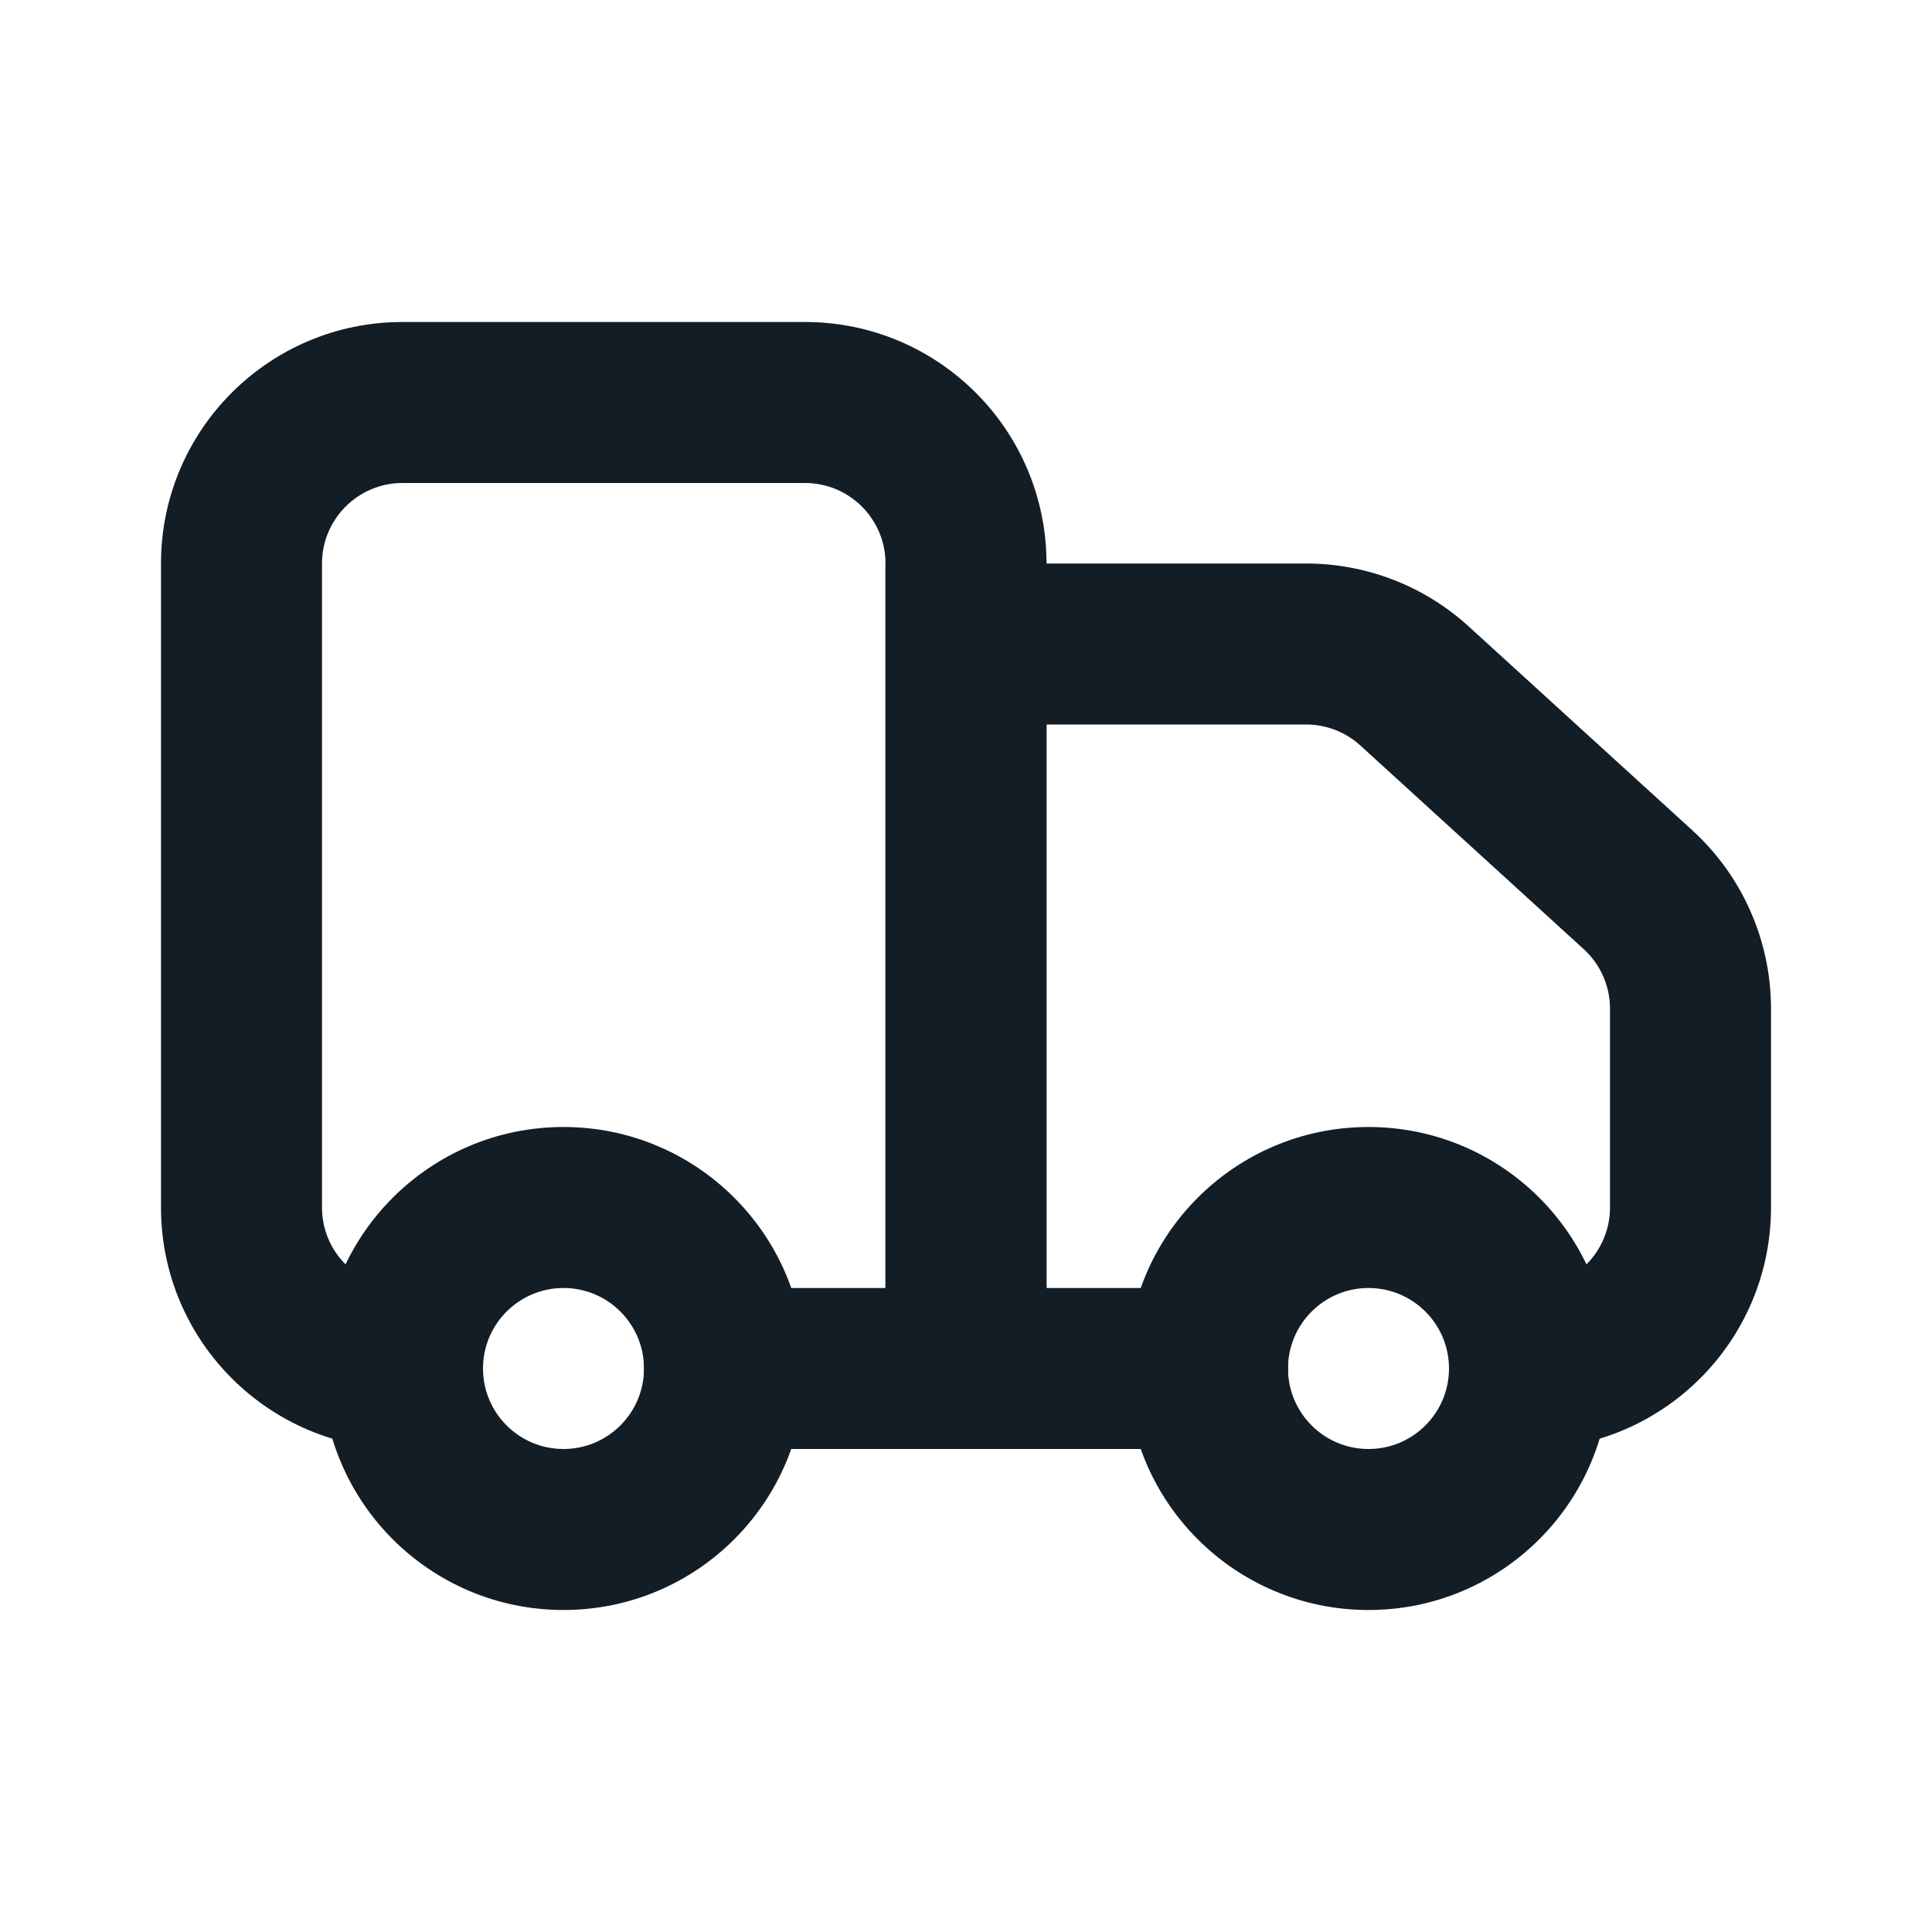
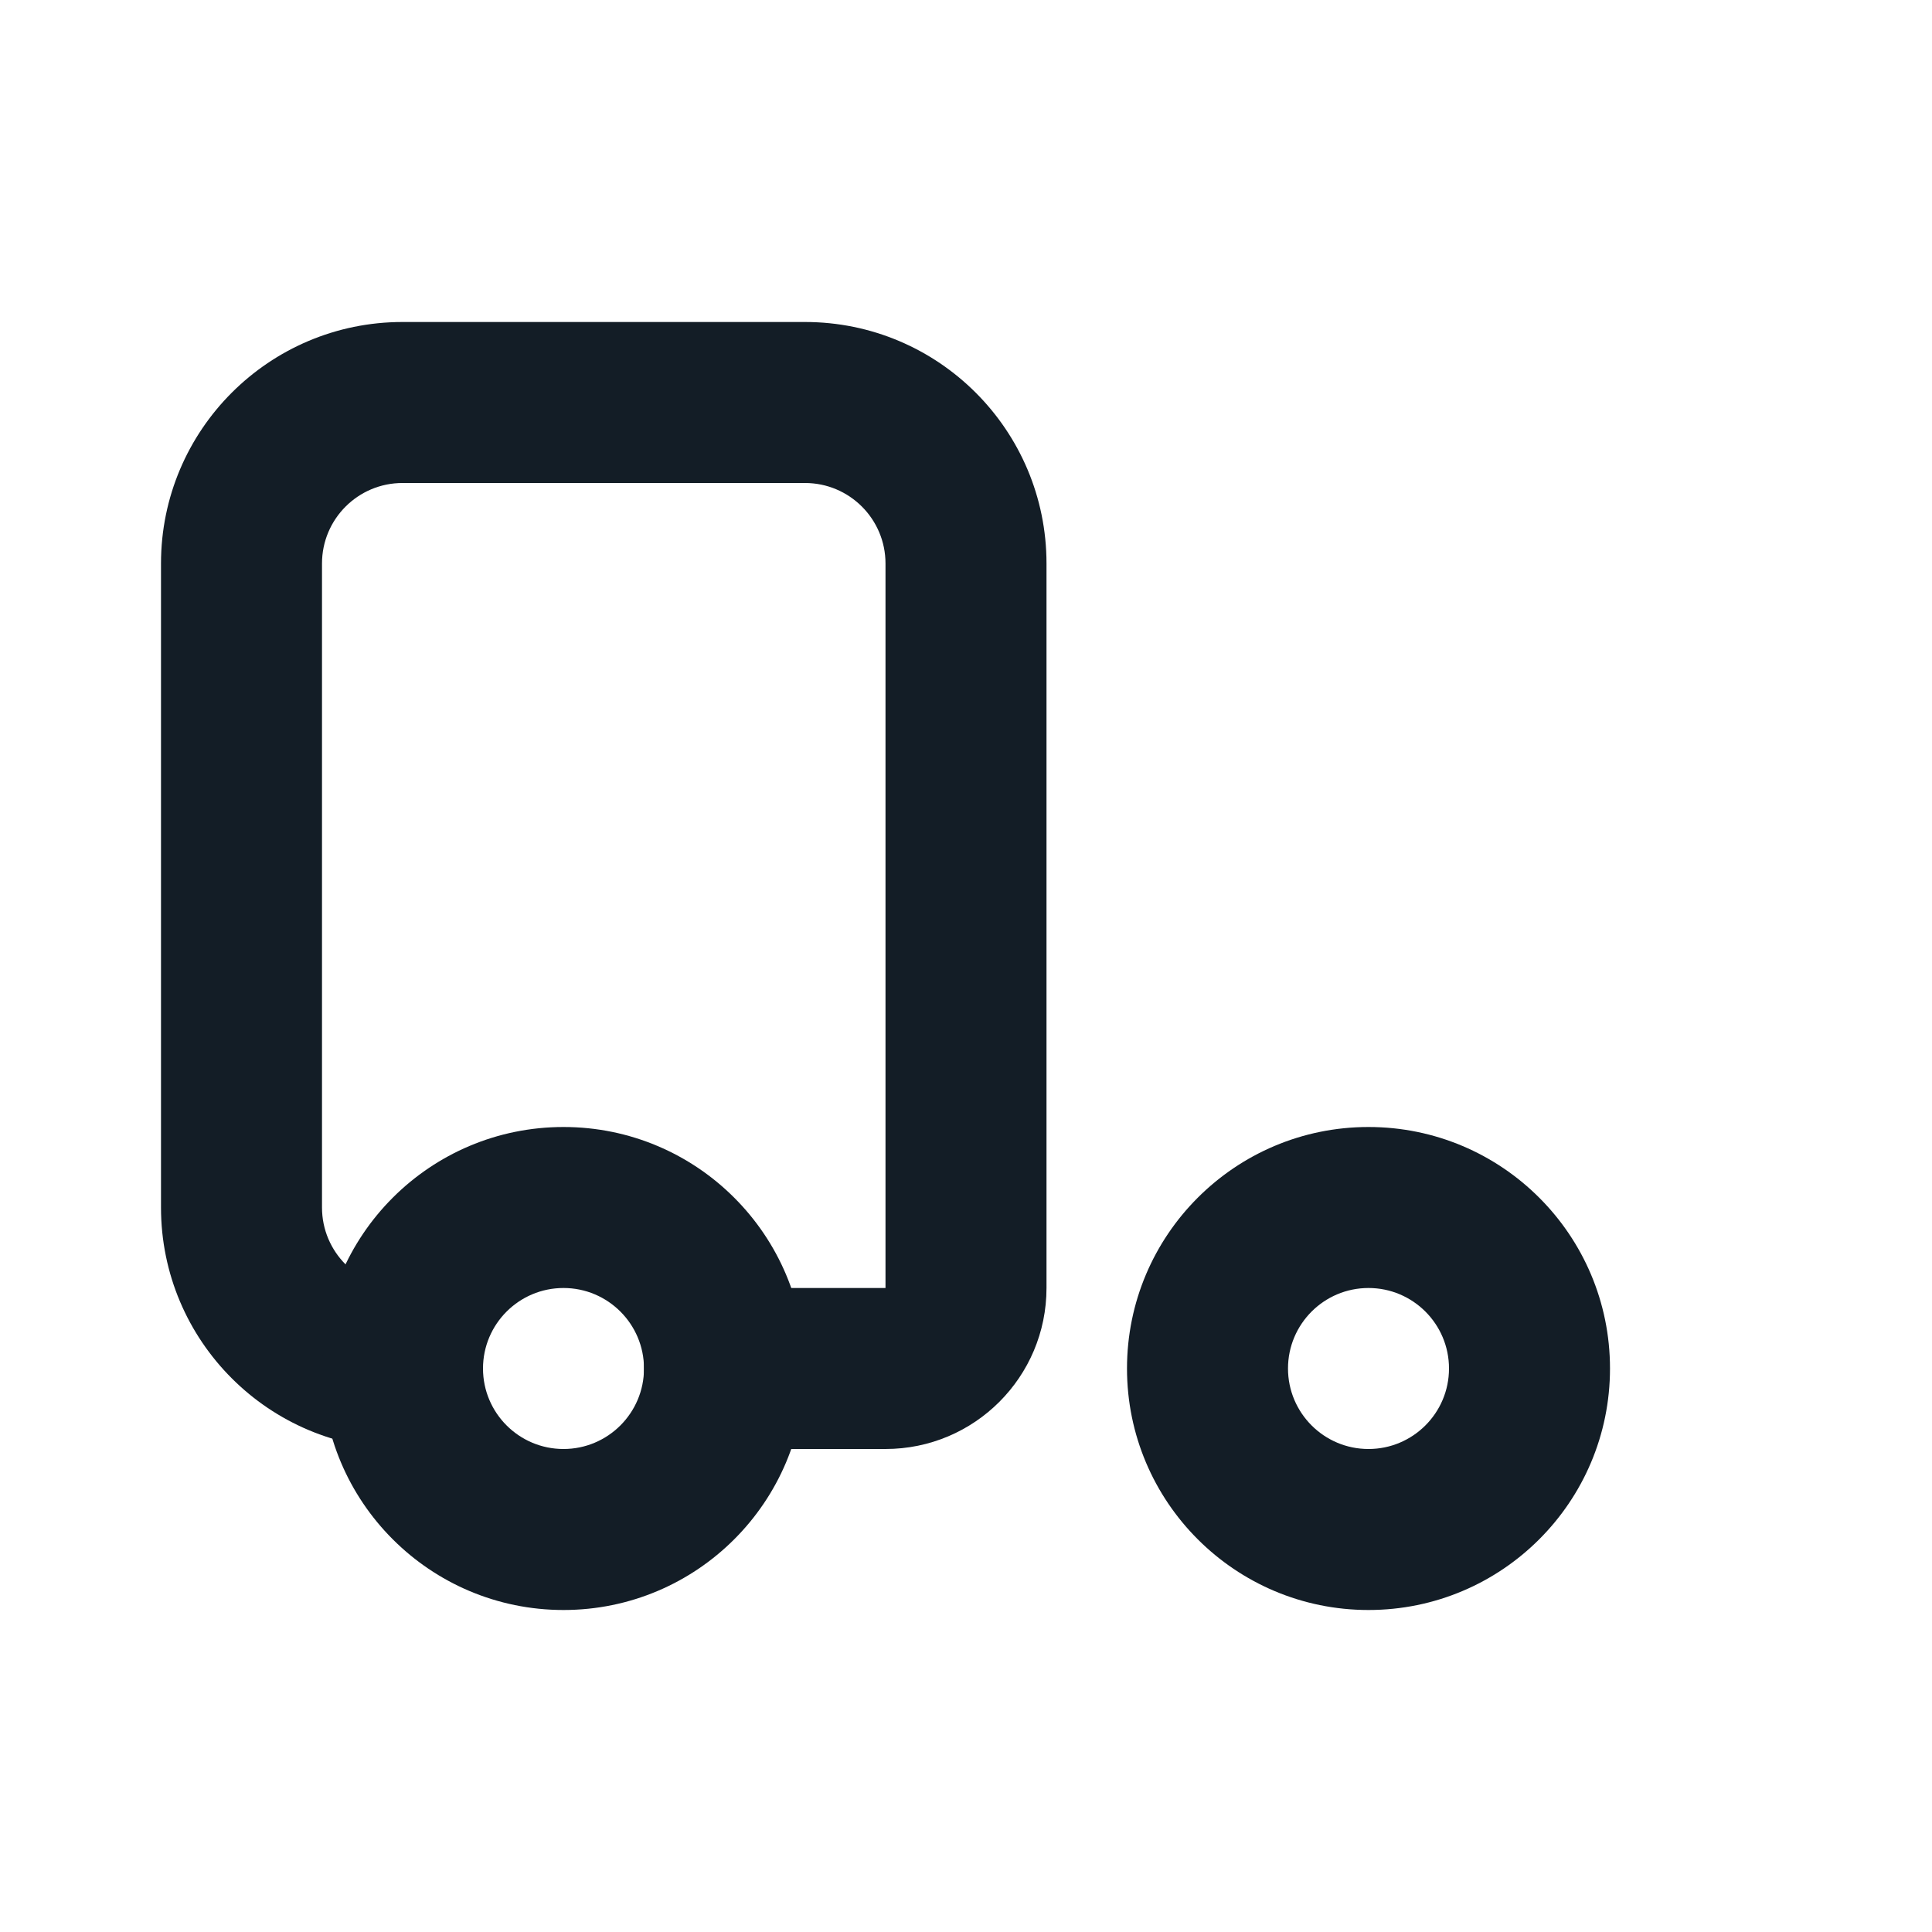
<svg xmlns="http://www.w3.org/2000/svg" width="24" height="24" viewBox="0 0 24 24" fill="none">
  <path fill-rule="evenodd" clip-rule="evenodd" d="M2 7C2 5.343 3.343 4 5 4H10C11.657 4 13 5.343 13 7V16C13 17.105 12.105 18 11 18H8V16H11V7C11 6.448 10.552 6 10 6H5C4.448 6 4 6.448 4 7V15C4 15.552 4.448 16 5 16H6V18H5C3.343 18 2 16.657 2 15V7Z" fill="#131D26" />
-   <path fill-rule="evenodd" clip-rule="evenodd" d="M11 7H16.225C16.973 7 17.694 7.279 18.246 7.783L21.021 10.313C21.645 10.882 22 11.686 22 12.53V15C22 16.657 20.657 18 19 18H18V16H19C19.552 16 20 15.552 20 15V12.53C20 12.249 19.882 11.981 19.674 11.791L16.899 9.261C16.715 9.093 16.474 9 16.225 9H13V16H16V18H11V7Z" fill="#131D26" />
  <path fill-rule="evenodd" clip-rule="evenodd" d="M8 17C8 17.552 7.552 18 7 18C6.448 18 6 17.552 6 17C6 16.448 6.448 16 7 16C7.552 16 8 16.448 8 17ZM10 17C10 18.657 8.657 20 7 20C5.343 20 4 18.657 4 17C4 15.343 5.343 14 7 14C8.657 14 10 15.343 10 17ZM18 17C18 17.552 17.552 18 17 18C16.448 18 16 17.552 16 17C16 16.448 16.448 16 17 16C17.552 16 18 16.448 18 17ZM20 17C20 18.657 18.657 20 17 20C15.343 20 14 18.657 14 17C14 15.343 15.343 14 17 14C18.657 14 20 15.343 20 17Z" fill="#131D26" />
</svg>